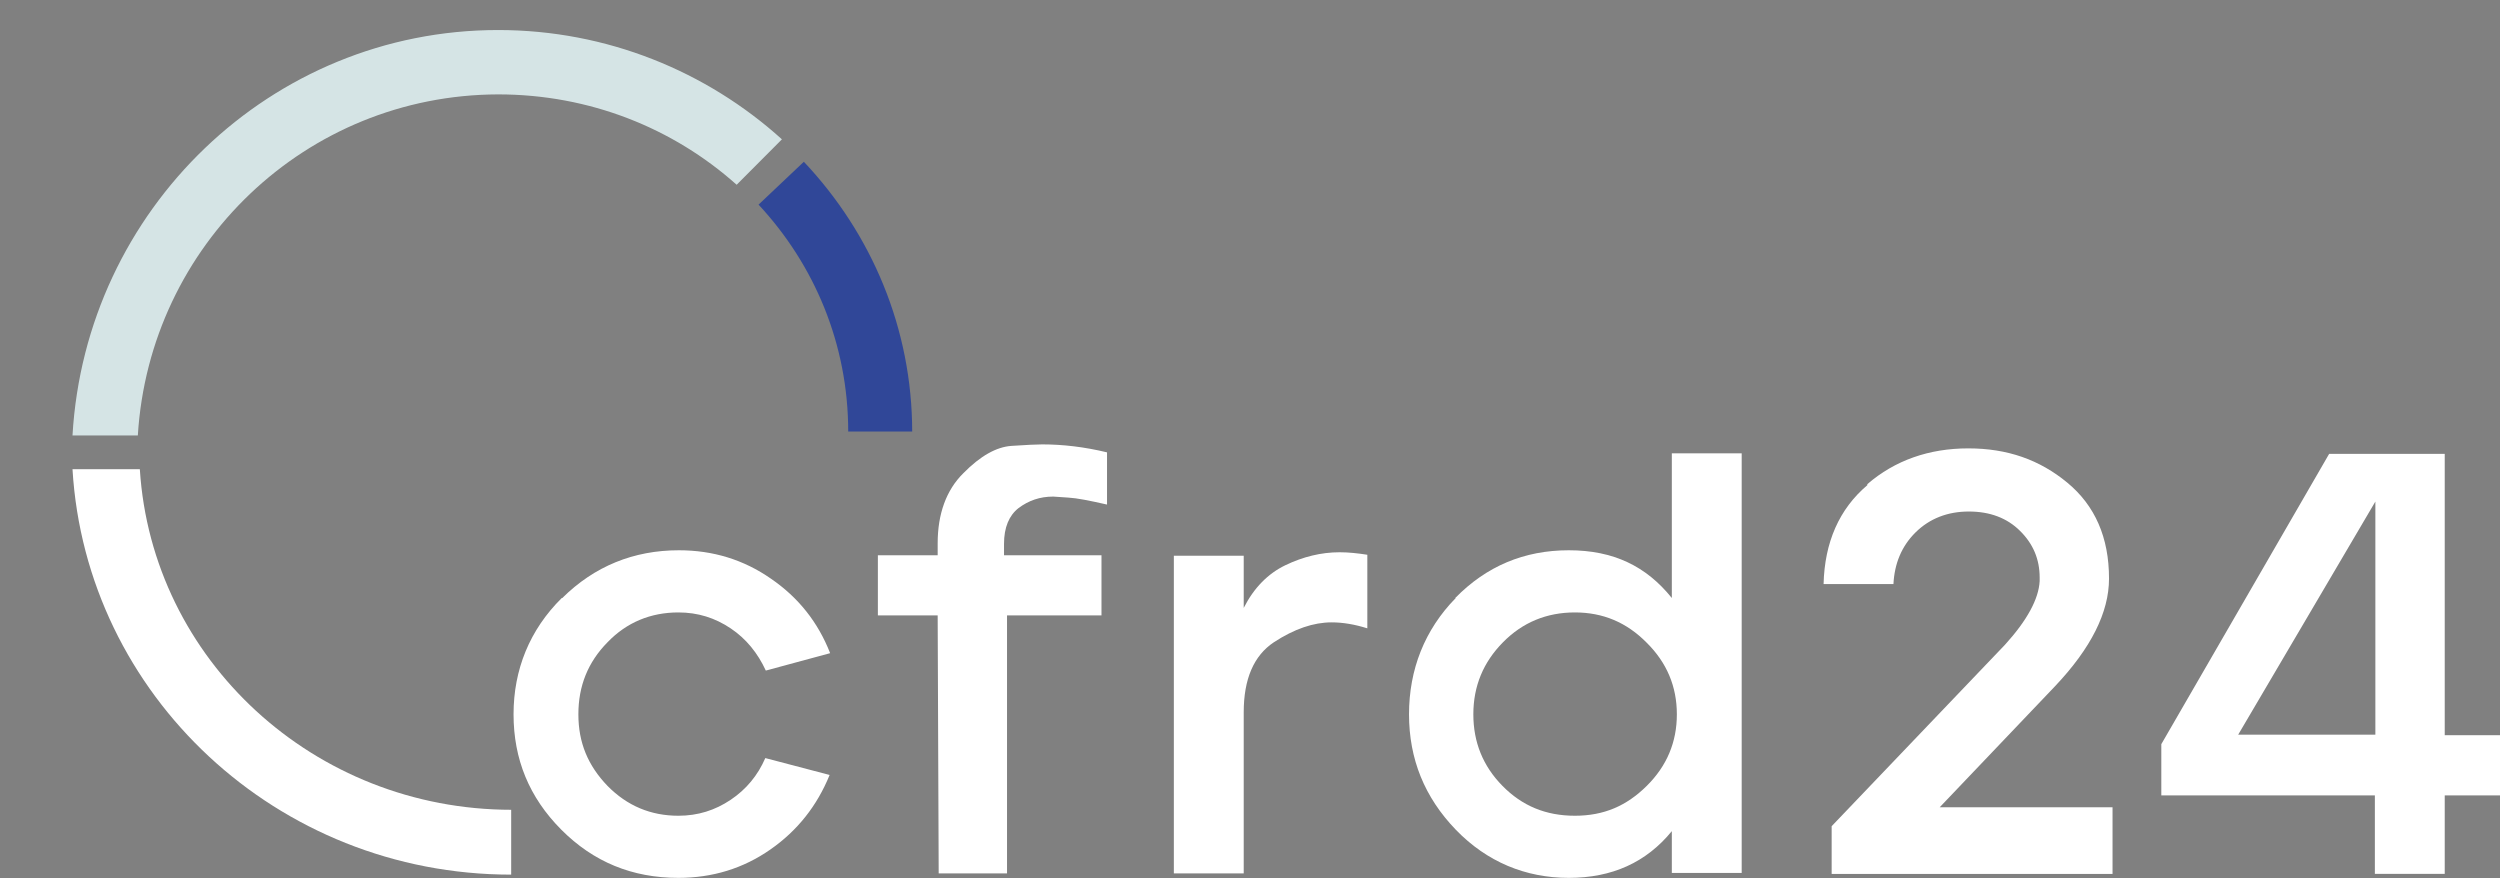
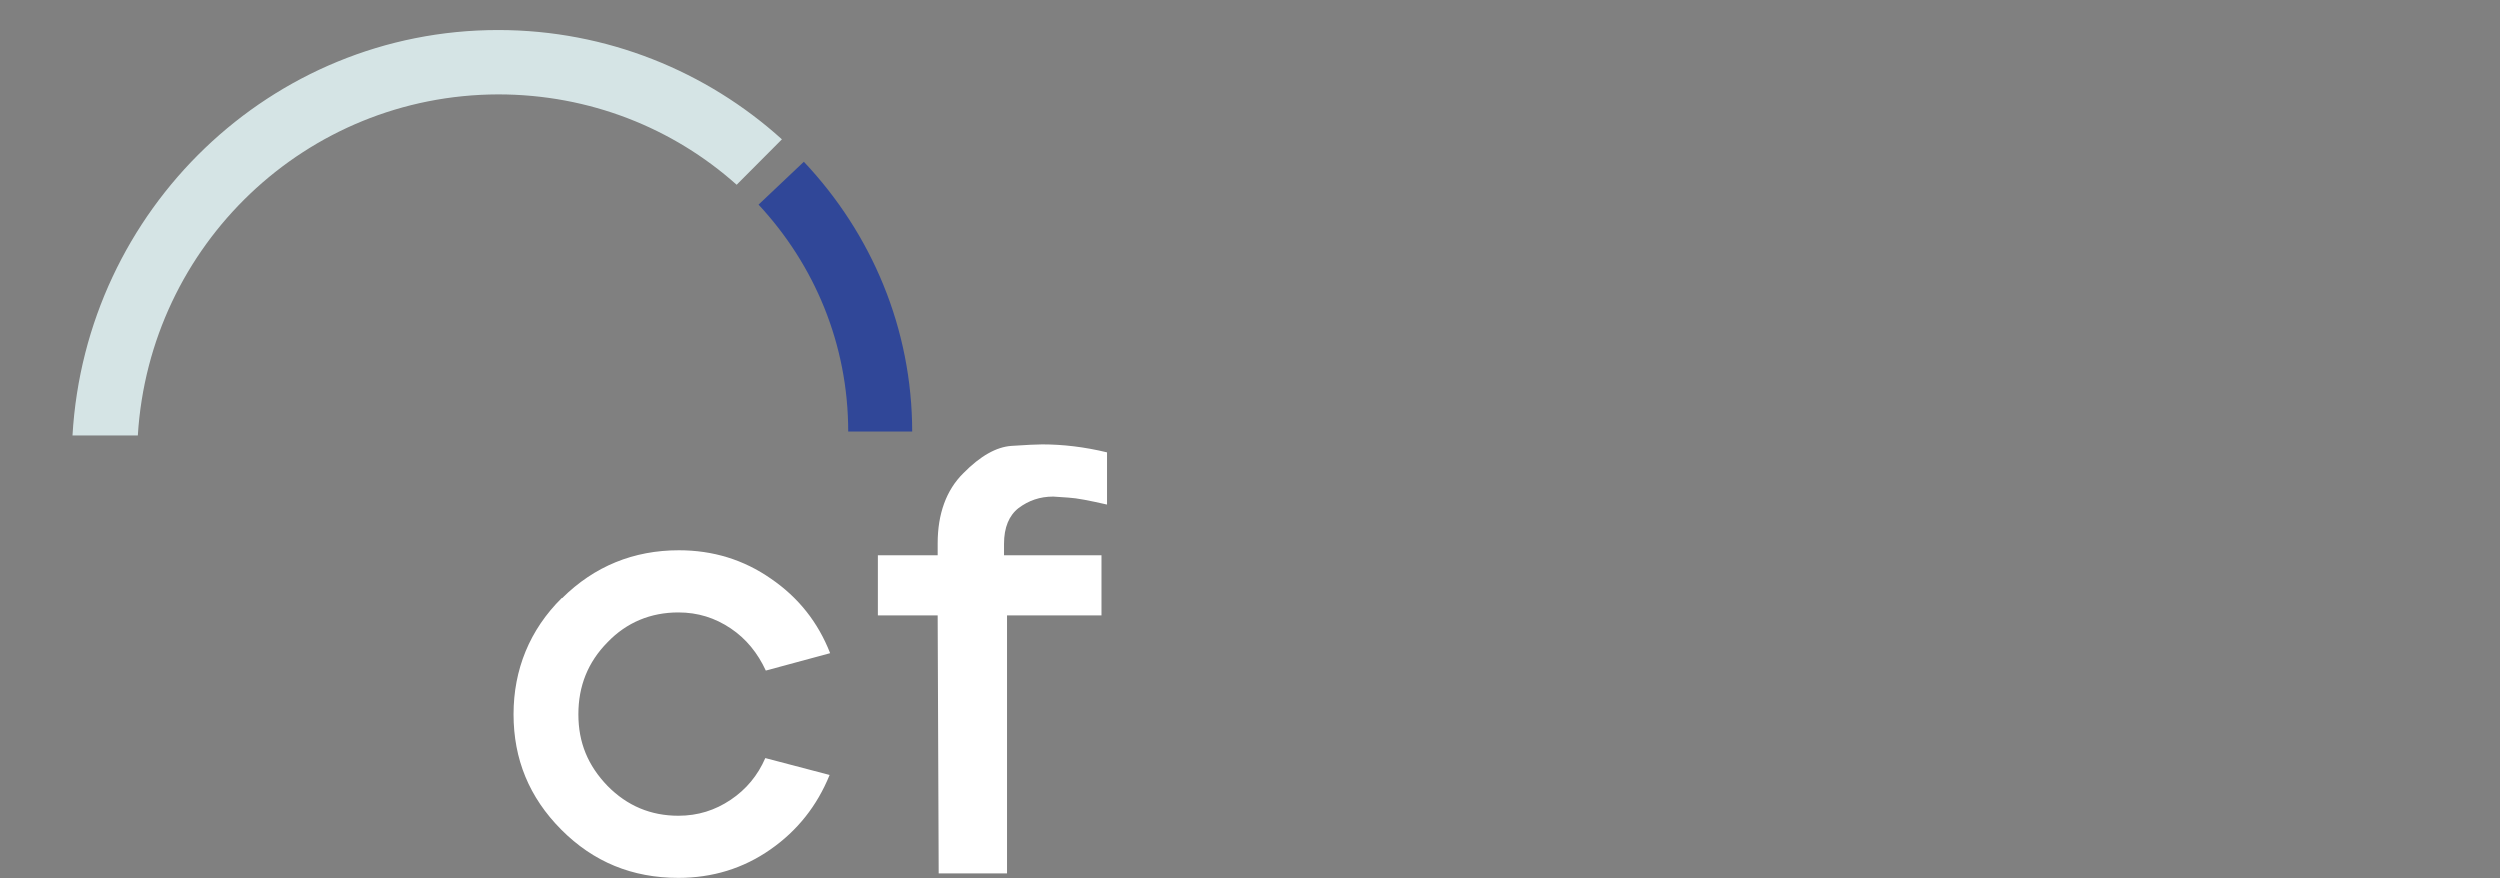
<svg xmlns="http://www.w3.org/2000/svg" width="74" height="26" viewBox="0 0 74 26" fill="none">
  <rect x="0" y="0" width="74" height="26" fill="#808080" stroke="none" />
-   <path d="M15.131 23.97V25.889C8.197 25.889 2.544 20.57 2.146 13.889H4.139C4.495 19.527 9.293 23.97 15.146 23.97H15.131Z" fill="white" />
  <path d="M23.145 4.124L21.805 5.469C19.926 3.791 17.453 2.794 14.745 2.794C9.053 2.809 4.425 7.252 4.08 12.889H2.146C2.532 6.209 8.017 0.889 14.745 0.889C17.965 0.889 20.921 2.114 23.145 4.124Z" fill="#D5E4E5" />
  <path d="M27.001 12.774H25.107C25.107 10.193 24.112 7.84 22.453 6.057L23.794 4.788C25.798 6.913 27.001 9.722 27.001 12.788V12.774Z" fill="#304798" />
  <path d="M16.644 17.701C17.596 16.759 18.756 16.288 20.095 16.288C21.106 16.288 22.014 16.568 22.817 17.127C23.635 17.686 24.215 18.422 24.572 19.334L22.668 19.849C22.43 19.334 22.088 18.907 21.627 18.599C21.166 18.29 20.66 18.128 20.08 18.128C19.262 18.128 18.548 18.422 17.983 19.011C17.403 19.599 17.12 20.305 17.12 21.144C17.12 21.983 17.403 22.66 17.983 23.263C18.563 23.852 19.262 24.146 20.08 24.146C20.66 24.146 21.166 23.984 21.627 23.675C22.088 23.366 22.43 22.954 22.653 22.439L24.557 22.939C24.185 23.852 23.605 24.587 22.802 25.146C21.999 25.706 21.091 25.985 20.08 25.985C18.712 25.985 17.566 25.514 16.614 24.558C15.662 23.602 15.201 22.468 15.201 21.144C15.201 19.82 15.677 18.643 16.629 17.701H16.644Z" fill="white" />
  <path d="M25.985 18.216V16.436H27.755V16.082C27.755 15.214 28.008 14.508 28.514 14.008C29.02 13.493 29.496 13.228 29.942 13.198C30.388 13.169 30.686 13.154 30.849 13.154C31.459 13.154 32.099 13.228 32.768 13.39V14.935C32.248 14.817 31.876 14.743 31.623 14.729C31.37 14.714 31.221 14.699 31.177 14.699C30.775 14.699 30.448 14.817 30.15 15.038C29.868 15.258 29.719 15.612 29.719 16.097V16.436H32.604V18.216H29.808V25.853H27.785L27.755 18.216H25.985Z" fill="white" />
-   <path d="M34.746 16.45H36.814V17.995C37.111 17.407 37.528 16.98 38.048 16.73C38.569 16.48 39.104 16.347 39.655 16.347C39.922 16.347 40.19 16.377 40.473 16.421V18.599C40.101 18.481 39.744 18.422 39.417 18.422C38.881 18.422 38.316 18.613 37.706 19.011C37.111 19.408 36.814 20.099 36.814 21.085V25.853H34.746V16.45Z" fill="white" />
-   <path d="M43.075 17.701C43.998 16.759 45.113 16.288 46.437 16.288C47.761 16.288 48.728 16.759 49.486 17.701V13.419H51.554V25.838H49.486V24.602C48.728 25.529 47.716 25.985 46.437 25.985C45.158 25.985 44.013 25.514 43.09 24.558C42.168 23.601 41.707 22.468 41.707 21.144C41.707 19.82 42.168 18.643 43.09 17.701H43.075ZM43.611 21.144C43.611 21.968 43.894 22.674 44.474 23.263C45.054 23.852 45.753 24.146 46.616 24.146C47.478 24.146 48.148 23.852 48.743 23.263C49.338 22.674 49.635 21.968 49.635 21.144C49.635 20.32 49.338 19.614 48.743 19.025C48.148 18.422 47.449 18.128 46.616 18.128C45.783 18.128 45.069 18.422 44.489 19.011C43.908 19.599 43.611 20.305 43.611 21.144Z" fill="white" />
-   <path d="M55.273 14.331C56.091 13.625 57.102 13.272 58.262 13.272C59.422 13.272 60.374 13.61 61.193 14.287C62.011 14.964 62.427 15.906 62.427 17.127C62.427 18.128 61.892 19.187 60.836 20.305L57.414 23.896H62.531V25.868H54.217V24.455L59.348 19.084C60.003 18.363 60.345 17.73 60.374 17.201V17.098C60.374 16.553 60.181 16.097 59.794 15.715C59.408 15.332 58.902 15.141 58.277 15.141C57.653 15.141 57.117 15.347 56.7 15.759C56.284 16.171 56.076 16.686 56.046 17.289H53.978C54.008 16.053 54.44 15.067 55.273 14.361V14.331Z" fill="white" />
-   <path d="M68.957 13.434H72.364V21.762H74V23.543H72.364V25.867H70.296V23.543H63.975V22.027L68.943 13.434H68.957ZM70.311 21.747V14.846L66.25 21.747H70.311Z" fill="white" />
</svg>